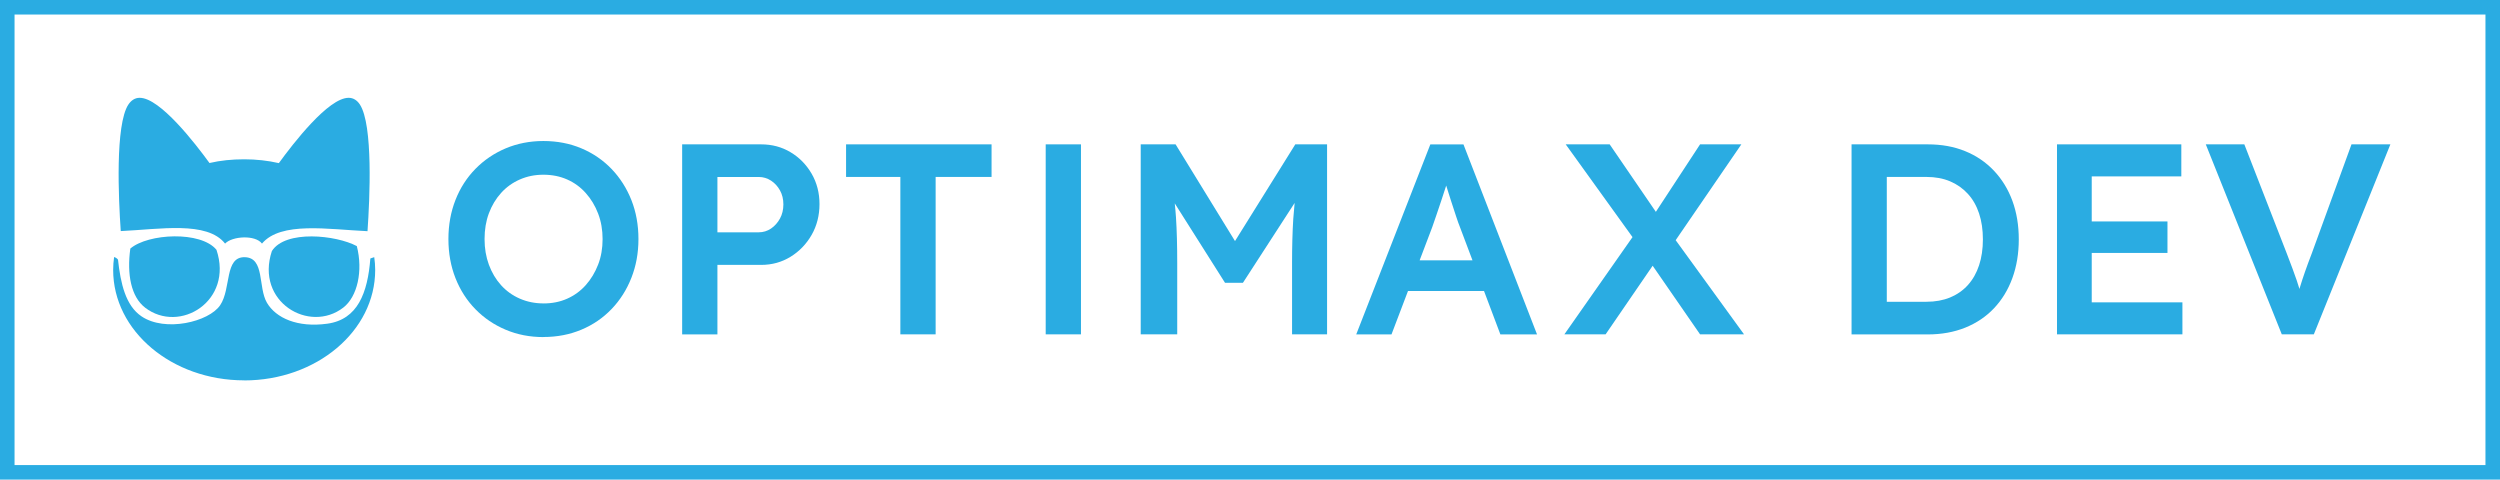
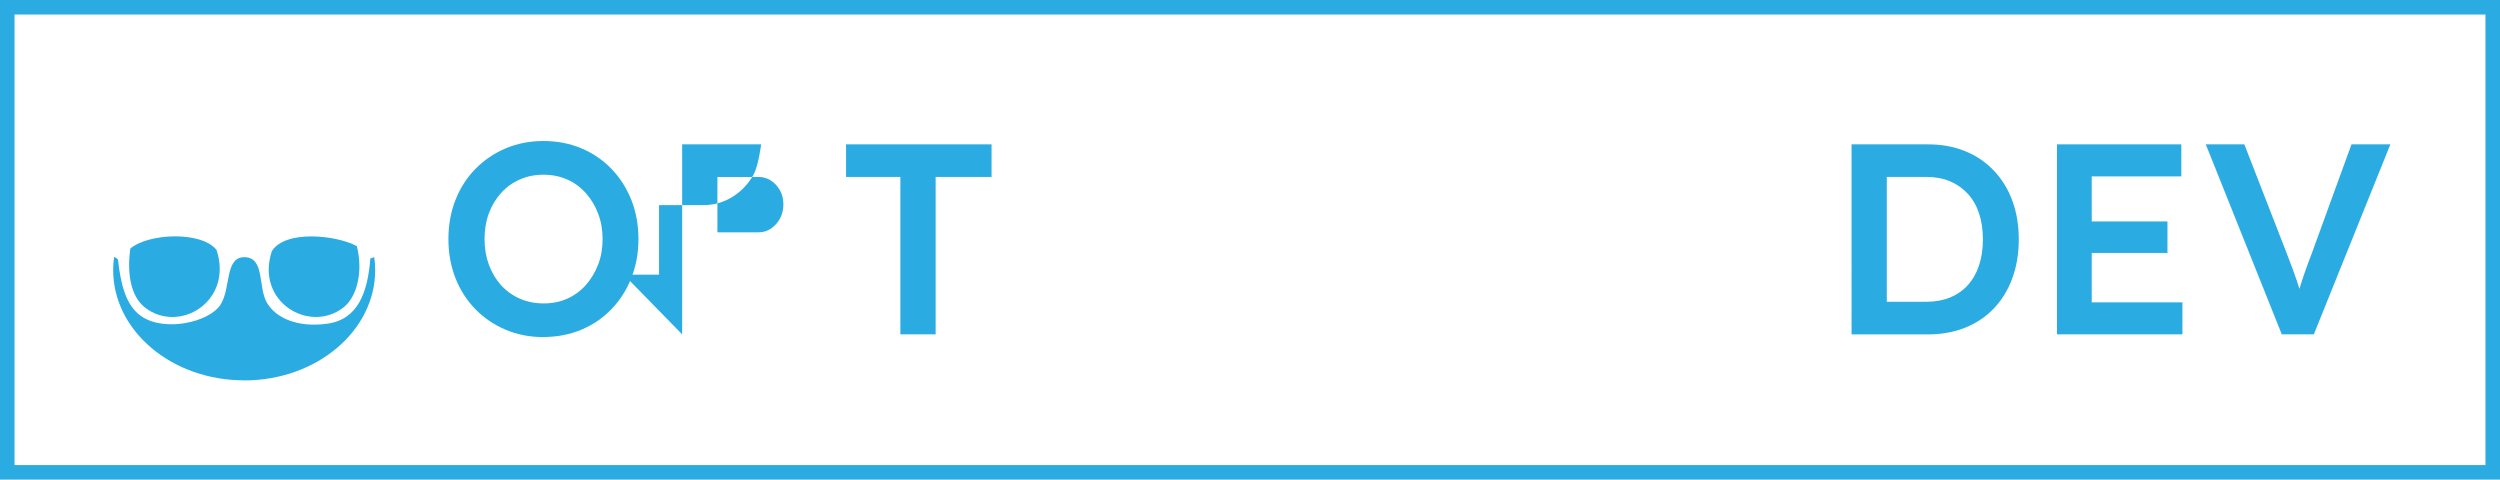
<svg xmlns="http://www.w3.org/2000/svg" id="Layer_1" viewBox="0 0 687.53 131.89">
  <defs>
    <style>.cls-1{fill:#2aace2;}.cls-2{fill:none;stroke:#2aace2;stroke-miterlimit:10;stroke-width:4px;}</style>
  </defs>
  <rect class="cls-2" x="2" y="2" width="683.53" height="127.89" />
  <path class="cls-1" d="M149.45,83.45c2.39,0,4.57-.43,6.53-1.31,1.96-.87,3.67-2.11,5.11-3.73,1.44-1.62,2.57-3.5,3.4-5.64s1.23-4.48,1.23-7.02-.41-4.88-1.23-7.02c-.82-2.14-1.95-4.02-3.4-5.64-1.44-1.62-3.15-2.86-5.11-3.73-1.97-.87-4.14-1.31-6.53-1.31s-4.5,.44-6.49,1.31c-1.99,.87-3.71,2.1-5.15,3.7-1.44,1.59-2.56,3.46-3.36,5.6-.8,2.14-1.19,4.5-1.19,7.09s.4,4.89,1.19,7.05c.8,2.16,1.91,4.04,3.36,5.64,1.44,1.59,3.16,2.83,5.15,3.69,1.99,.87,4.15,1.31,6.49,1.31m0,9.26c-3.73,0-7.19-.67-10.38-2.02-3.18-1.34-5.96-3.22-8.32-5.64-2.36-2.41-4.19-5.26-5.49-8.55-1.29-3.28-1.94-6.87-1.94-10.75s.65-7.46,1.94-10.75c1.29-3.29,3.12-6.13,5.49-8.55,2.36-2.41,5.14-4.29,8.32-5.64,3.19-1.34,6.64-2.02,10.38-2.02s7.27,.67,10.45,2.02c3.18,1.34,5.95,3.24,8.29,5.67,2.34,2.44,4.15,5.29,5.45,8.55,1.29,3.26,1.94,6.83,1.94,10.71s-.65,7.39-1.94,10.67c-1.29,3.29-3.11,6.15-5.45,8.59-2.34,2.44-5.1,4.33-8.29,5.67-3.18,1.34-6.67,2.02-10.45,2.02" />
-   <path class="cls-1" d="M197.3,63.89h11.35c1.24,0,2.38-.35,3.4-1.04,1.02-.7,1.84-1.62,2.46-2.76,.62-1.14,.93-2.44,.93-3.88s-.31-2.72-.93-3.84c-.62-1.12-1.44-2.02-2.46-2.69-1.02-.67-2.15-1.01-3.4-1.01h-11.35v15.23Zm-9.7,28.07V39.7h21.72c2.99,0,5.69,.72,8.1,2.17,2.41,1.44,4.34,3.41,5.79,5.9,1.44,2.49,2.16,5.28,2.16,8.36s-.72,5.96-2.16,8.47c-1.44,2.51-3.37,4.52-5.79,6.01-2.41,1.49-5.11,2.24-8.1,2.24h-12.02v19.11h-9.7Z" />
+   <path class="cls-1" d="M197.3,63.89h11.35c1.24,0,2.38-.35,3.4-1.04,1.02-.7,1.84-1.62,2.46-2.76,.62-1.14,.93-2.44,.93-3.88s-.31-2.72-.93-3.84c-.62-1.12-1.44-2.02-2.46-2.69-1.02-.67-2.15-1.01-3.4-1.01h-11.35v15.23Zm-9.7,28.07V39.7h21.72s-.72,5.96-2.16,8.47c-1.44,2.51-3.37,4.52-5.79,6.01-2.41,1.49-5.11,2.24-8.1,2.24h-12.02v19.11h-9.7Z" />
  <polygon class="cls-1" points="247.61 91.95 247.61 48.66 232.68 48.66 232.68 39.7 272.69 39.7 272.69 48.66 257.31 48.66 257.31 91.95 247.61 91.95" />
-   <polygon class="cls-1" points="297.28 91.95 287.58 91.95 287.58 83.37 287.58 48.29 287.58 39.7 297.28 39.7 297.28 48.29 297.28 83.37 297.28 91.95" />
-   <path class="cls-1" d="M356.22,39.7l-16.58,26.6-16.34-26.6h-9.59v52.25h10.04v-19.63c0-4.83-.11-8.99-.34-12.5-.08-1.31-.21-2.6-.34-3.89l13.82,21.84h4.93l14.22-21.96c-.15,1.47-.28,2.94-.38,4.42-.22,3.58-.33,7.61-.33,12.09v19.63h9.63V39.7h-8.73Z" />
-   <path class="cls-1" d="M390.42,71.58l3.46-9.11c.35-1,.73-2.11,1.16-3.36,.42-1.24,.86-2.54,1.31-3.88,.45-1.34,.87-2.64,1.27-3.88,.04-.11,.07-.21,.1-.32,.39,1.29,.83,2.68,1.32,4.17,.5,1.52,.96,2.92,1.38,4.22,.42,1.29,.76,2.24,1.01,2.84l3.52,9.33h-14.51Zm22.2,20.38h10.08l-20.23-52.25h-9.11l-20.38,52.25h9.7l4.54-11.94h20.9l4.5,11.94Z" />
-   <polygon class="cls-1" points="479.63 91.95 460.83 66.05 478.89 39.7 467.54 39.7 455.38 58.26 442.68 39.7 430.59 39.7 448.96 65.21 430.22 91.95 441.56 91.95 454.5 73.08 467.54 91.95 479.63 91.95" />
  <path class="cls-1" d="M518.9,84.41l-.75-1.42h11.64c2.44,0,4.61-.4,6.53-1.19,1.92-.8,3.55-1.94,4.89-3.43,1.34-1.49,2.36-3.3,3.06-5.41,.7-2.11,1.05-4.49,1.05-7.13s-.35-5.01-1.05-7.13c-.7-2.11-1.73-3.92-3.1-5.41-1.37-1.49-3-2.64-4.89-3.43-1.89-.8-4.06-1.2-6.49-1.2h-11.87l.97-1.27v37.02Zm-9.7,7.54V39.7h20.98c3.78,0,7.2,.62,10.26,1.87,3.06,1.24,5.7,3.04,7.91,5.37,2.21,2.34,3.91,5.1,5.08,8.29,1.17,3.18,1.76,6.72,1.76,10.6s-.59,7.43-1.76,10.64c-1.17,3.21-2.85,5.97-5.04,8.29s-4.83,4.09-7.91,5.34c-3.09,1.24-6.52,1.87-10.3,1.87h-20.98Z" />
  <polygon class="cls-1" points="575.25 83.15 575.25 69.56 596.08 69.56 596.08 60.9 575.25 60.9 575.25 48.51 599.89 48.51 599.89 39.7 565.7 39.7 565.7 91.95 600.19 91.95 600.19 83.15 575.25 83.15" />
  <path class="cls-1" d="M646.69,39.7l-10.9,29.93c-.75,1.94-1.38,3.66-1.9,5.15-.52,1.49-.98,2.9-1.38,4.22-.05,.16-.09,.32-.13,.47-.24-.78-.48-1.57-.76-2.38-.35-.99-.75-2.1-1.19-3.32-.45-1.22-.97-2.6-1.57-4.14l-11.64-29.93h-10.6l20.9,52.25h8.81l21.05-52.25h-10.67Z" />
-   <path class="cls-1" d="M35.32,28.74c.73-1.11,1.78-1.84,3.06-1.84h.05c5.58,0,15.24,12.52,19.18,17.93,3.04-.71,6.23-1.02,9.54-1.02s6.5,.35,9.54,1.05c3.94-5.41,13.6-17.96,19.18-17.96h.05c1.27,0,2.33,.73,3.05,1.84,3.67,5.61,2.72,25.98,2.1,34.84-10.79-.49-23.83-2.75-29.02,3.41-1.84-2.46-8.2-2.06-10.15,0-4.95-6.29-18.01-3.92-28.69-3.44-.61-8.85-1.57-29.2,2.1-34.81" />
  <path class="cls-1" d="M94.4,84.6c-9.35,7.2-24.25-1.6-19.63-15.56,3.74-5.87,17.64-4.41,23.36-1.36,1.75,6.81,.17,13.92-3.73,16.92" />
  <path class="cls-1" d="M39.9,84.6c-3.83-2.95-5.05-9.14-4.06-16.24,4.92-4.19,19.41-4.89,23.69,.34,4.72,14.08-10.14,23.21-19.64,15.9" />
  <path class="cls-1" d="M67.15,104.6c-19.9,0-36.03-13.59-36.03-30.36,0-1.21,.1-2.4,.26-3.56,.44,.15,.82,.37,1.07,.73,.72,6.57,2.1,12.63,6.44,15.57,6.51,4.44,18.57,1.54,21.66-3.05,3.08-4.57,1.13-13.34,6.78-13.2,5.55,.15,3.58,8.25,6.08,12.53,2.46,4.19,8.39,6.89,16.59,5.76,8.38-1.15,11.11-8.46,11.85-17.94,.35-.13,.71-.25,1.07-.36,.17,1.16,.26,2.34,.26,3.54,0,16.77-16.14,30.36-36.04,30.36" />
</svg>